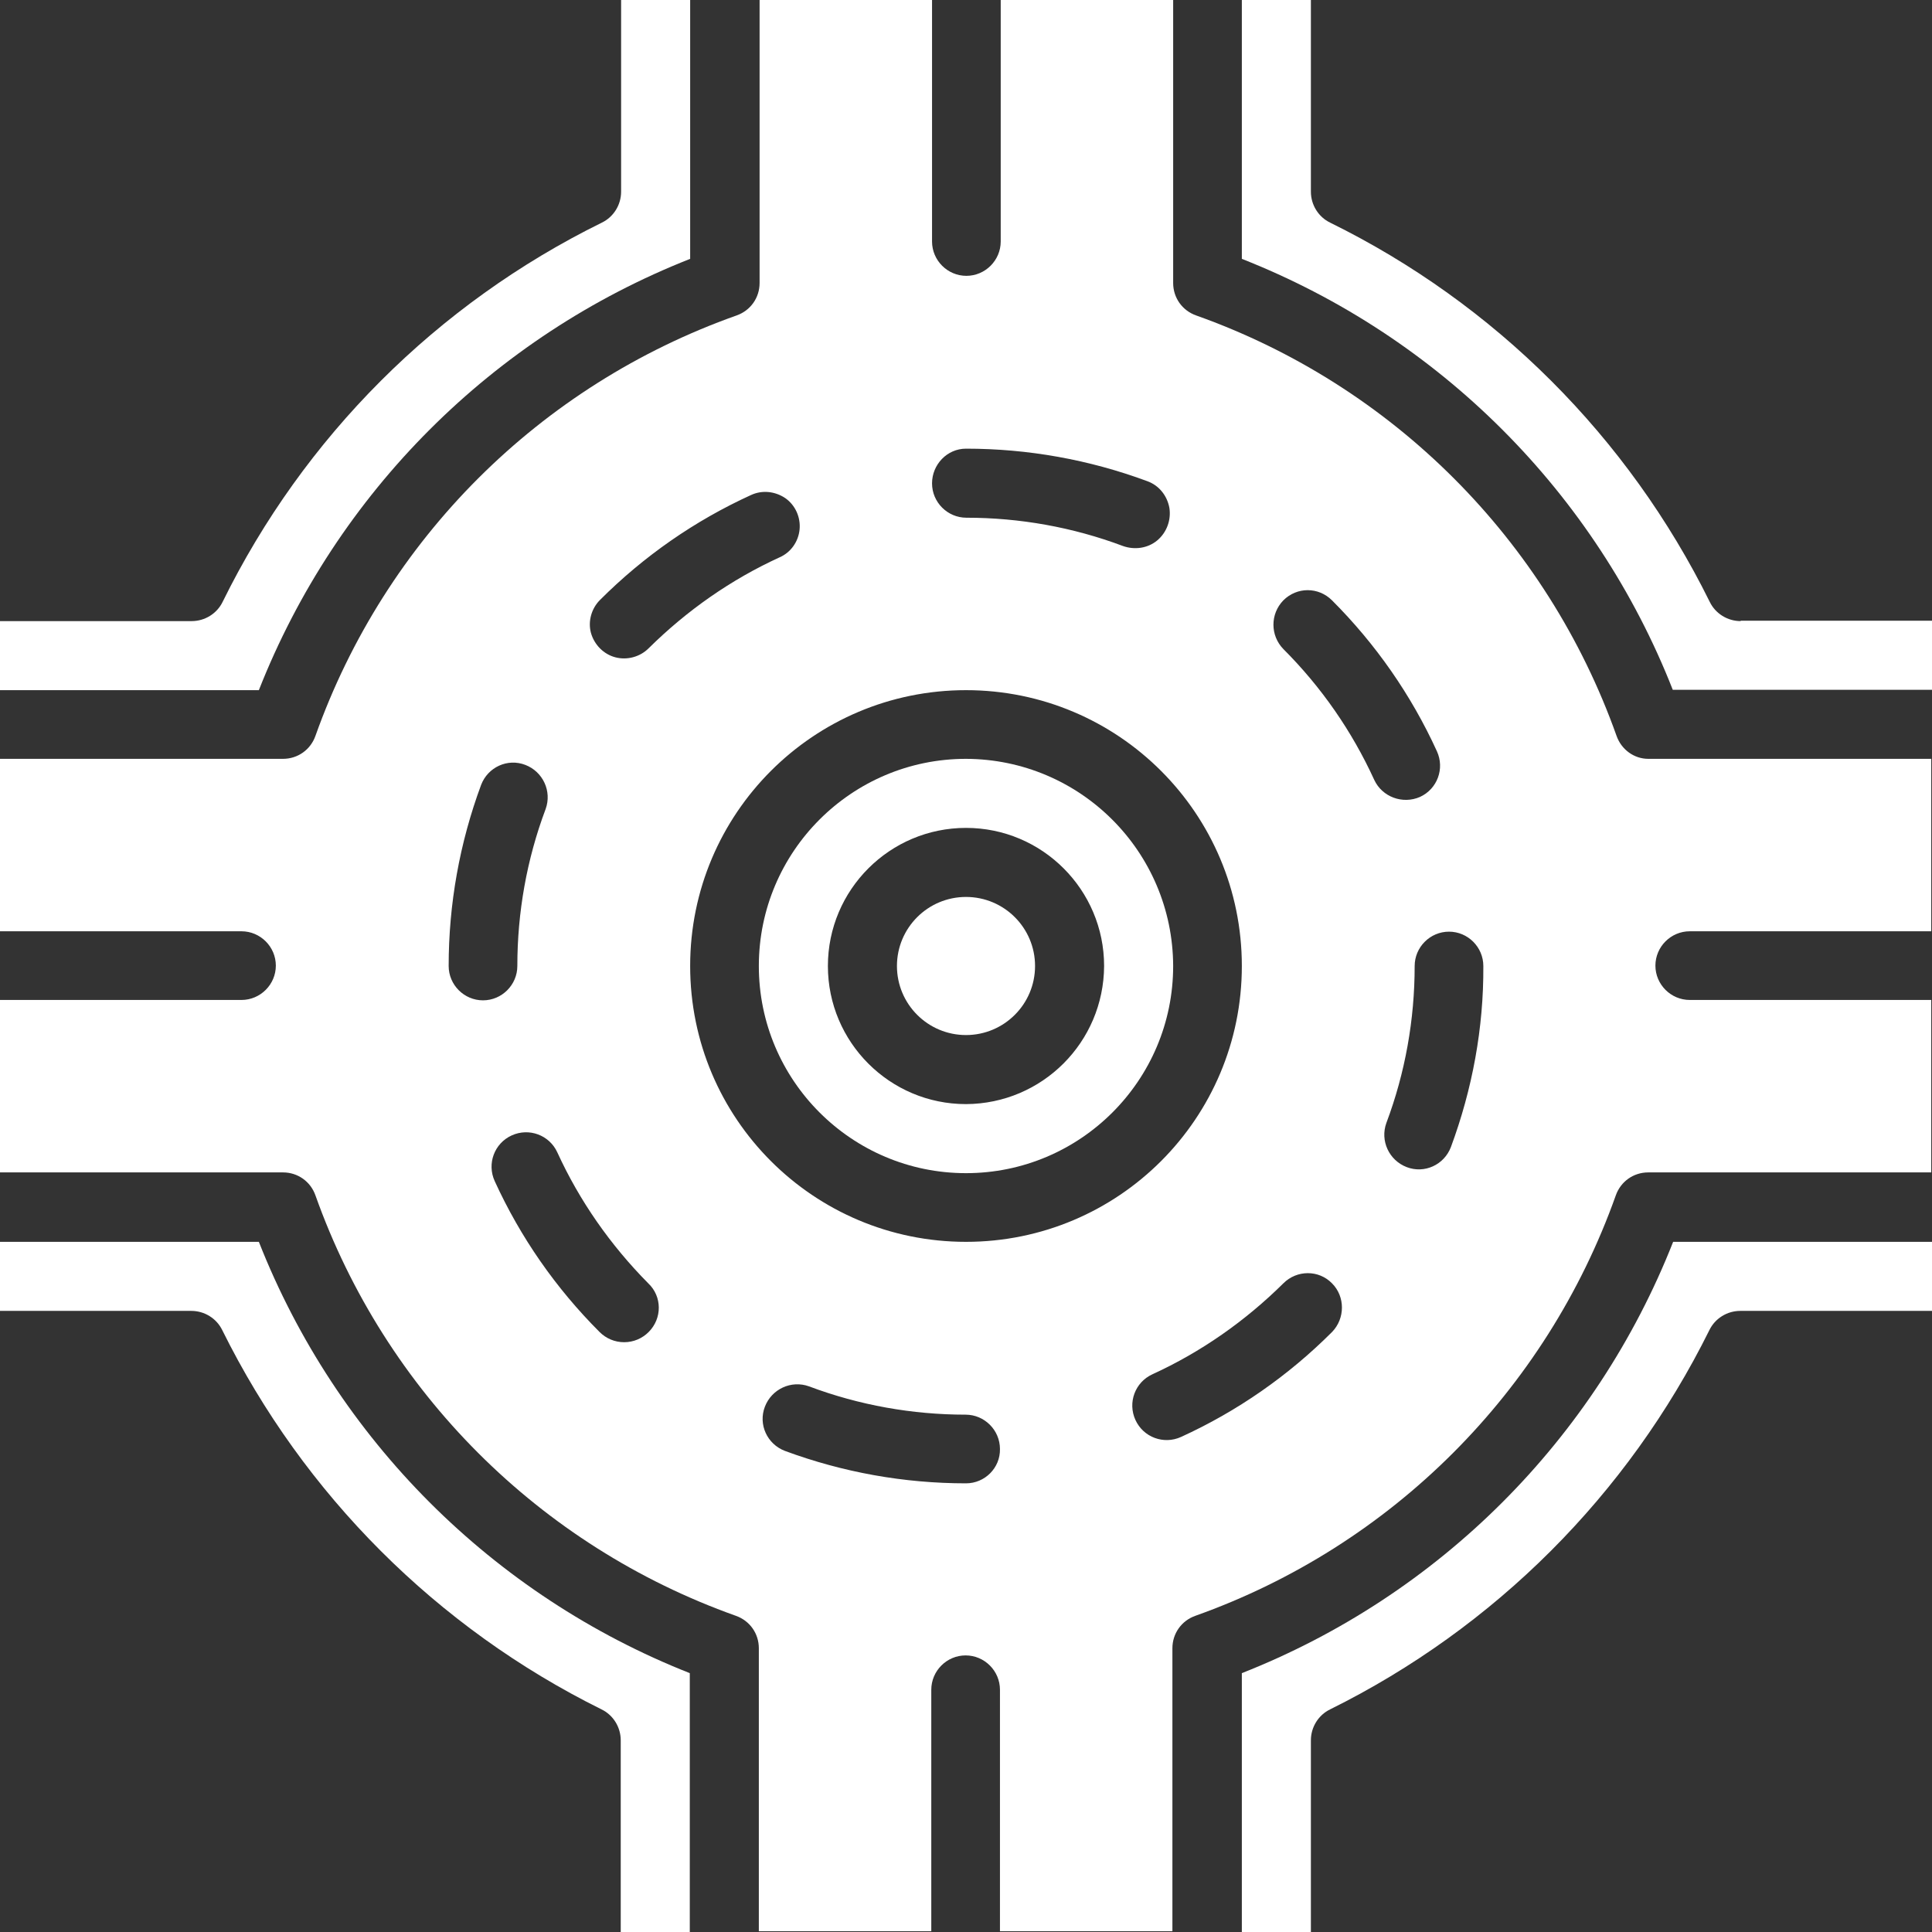
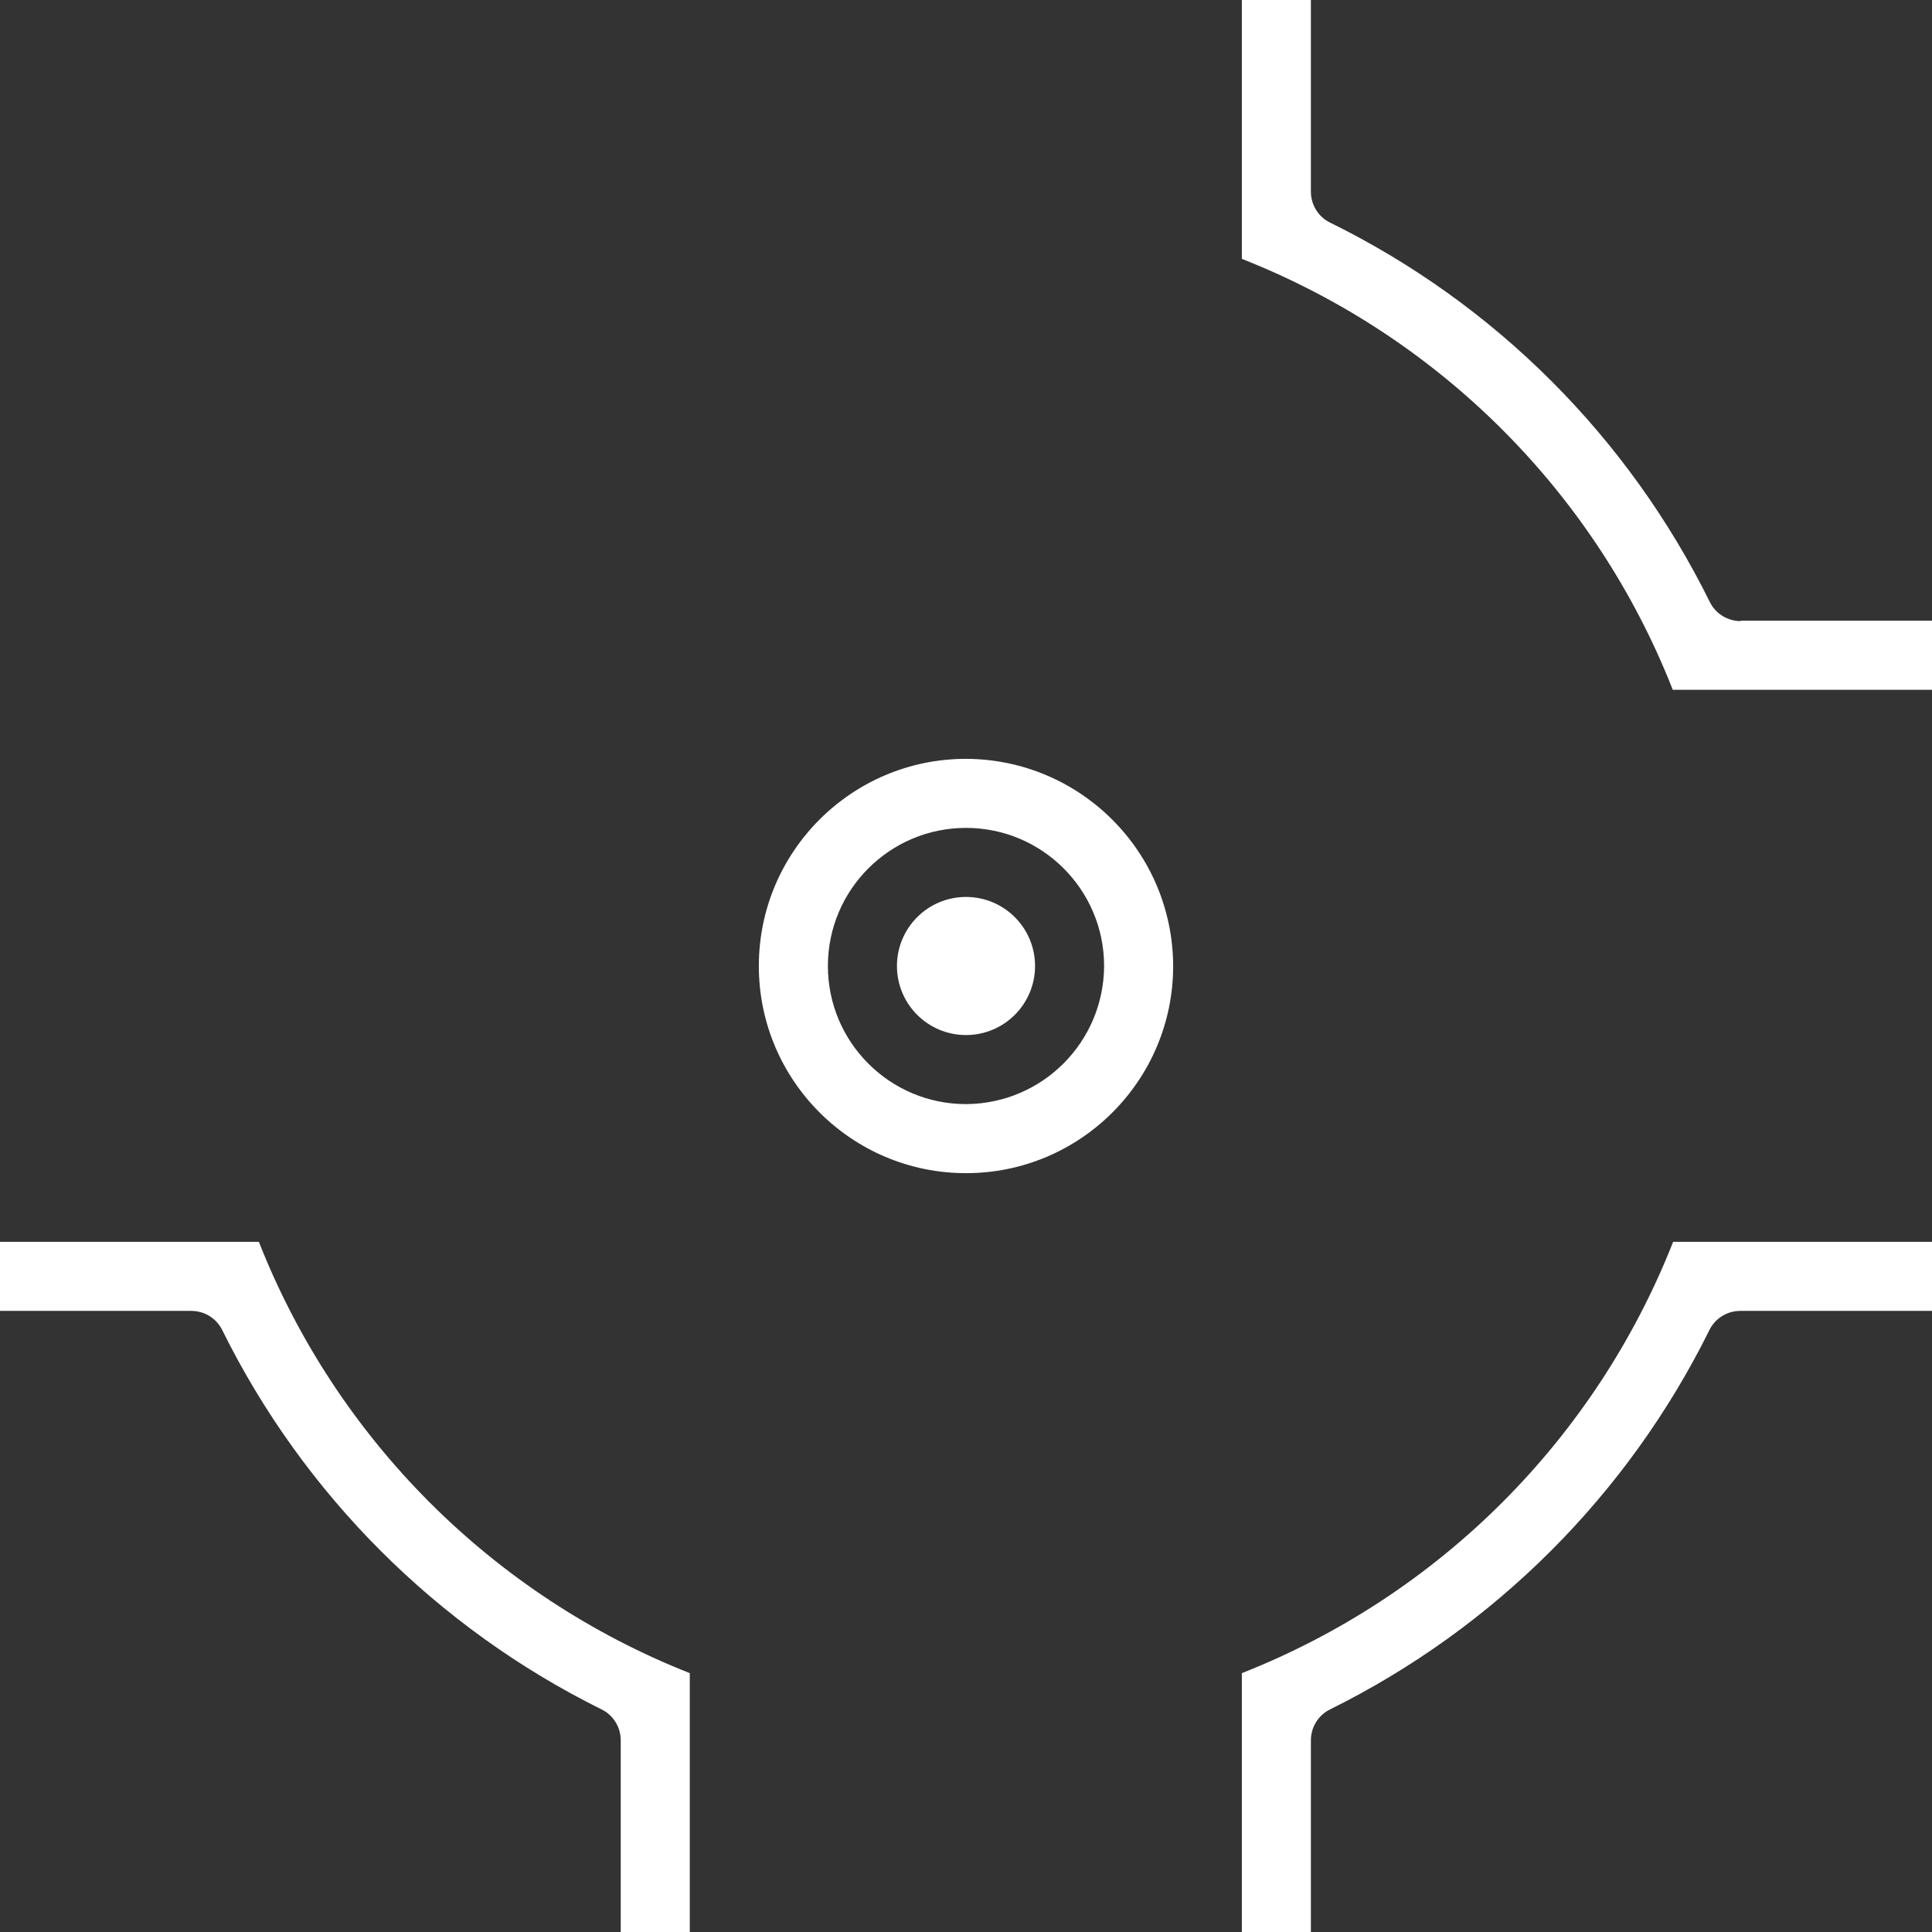
<svg xmlns="http://www.w3.org/2000/svg" version="1.1" width="50" height="50">
  <rect width="100%" height="100%" fill="#333333" stroke="none" />
  <svg version="1.1" id="Capa_1" x="0" y="0" viewBox="0 0 512 512" style="enable-background:new 0 0 512 512;" xml:space="preserve" width="50" height="50">
    <style type="text/css">
	.st0{fill:#FFFFFF;}
</style>
    <g>
      <g>
        <g>
          <path class="st0" d="M256,201.1c-30.3,0-54.9,24.6-54.9,54.9s24.6,54.9,54.9,54.9s54.9-24.6,54.9-54.9     C310.8,225.7,286.3,201.2,256,201.1z M256,292.6c-20.2,0-36.6-16.4-36.6-36.6c0-20.2,16.4-36.6,36.6-36.6     c20.2,0,36.6,16.4,36.6,36.6C292.5,276.2,276.2,292.5,256,292.6z" />
          <circle class="st0" cx="256" cy="256" r="18.3" />
          <path class="st0" d="M68.6,329.1H0v18.3h50.7c3.5,0,6.7,2,8.2,5.1c21.6,43.6,56.9,78.9,100.5,100.5c3.1,1.5,5.1,4.7,5.1,8.2V512     h18.3v-68.6C130.6,422.8,89.2,381.4,68.6,329.1z" />
-           <path class="st0" d="M182.9,68.6V0h-18.3v50.8c0,3.5-2,6.7-5.1,8.2C115.8,80.5,80.5,115.8,59,159.5c-1.5,3.1-4.7,5.1-8.2,5.1H0     v18.3h68.6C89.2,130.6,130.6,89.2,182.9,68.6z" />
-           <path class="st0" d="M428.4,195C409.9,143,369,102.1,317,83.6c-3.7-1.3-6.1-4.7-6.1-8.6V0h-45.7v64c0,5-4.1,9.1-9.1,9.1     s-9.1-4.1-9.1-9.1V0h-45.7v75c0,3.9-2.4,7.3-6.1,8.6C143,102.1,102.1,143,83.6,195c-1.3,3.7-4.7,6.1-8.6,6.1H0v45.7h64     c5,0,9.1,4.1,9.1,9.1s-4.1,9.1-9.1,9.1H0v45.7h75c3.9,0,7.3,2.4,8.6,6.1c18.5,52,59.4,92.9,111.4,111.4c3.7,1.3,6.1,4.7,6.1,8.6     v75h45.7v-64c0-5,4.1-9.1,9.1-9.1s9.1,4.1,9.1,9.1v64h45.7v-75c0-3.9,2.4-7.3,6.1-8.6c52-18.5,92.9-59.4,111.4-111.4     c1.3-3.7,4.7-6.1,8.6-6.1h75v-45.7h-64c-5,0-9.1-4.1-9.1-9.1s4.1-9.1,9.1-9.1h64v-45.7h-75C433.1,201.1,429.7,198.7,428.4,195z      M256,118.9c16.4,0,32.6,2.9,48,8.6c3.1,1.1,5.3,3.8,5.9,7.1c0.5,3.2-0.7,6.5-3.2,8.6c-2.5,2.1-6,2.6-9.1,1.5     c-13.3-5-27.4-7.5-41.5-7.5c-5,0-9.1-4.1-9.1-9.1S251,118.9,256,118.9z M159,159L159,159c11.6-11.6,25.1-21,40-27.8     c3-1.4,6.4-1,9.1,0.8c2.7,1.9,4.1,5.1,3.8,8.3s-2.3,6.1-5.3,7.4c-12.9,5.9-24.6,14.1-34.7,24.1c-2.3,2.3-5.7,3.2-8.8,2.4     s-5.6-3.3-6.5-6.5C155.8,164.7,156.7,161.3,159,159z M118.9,256c0-16.4,2.9-32.6,8.6-48c1.8-4.7,7-7.1,11.7-5.3s7.1,7,5.4,11.7     c-5,13.3-7.5,27.4-7.5,41.6c0,5-4.1,9.1-9.1,9.1S118.9,261,118.9,256z M171.9,353L171.9,353c-1.7,1.7-4,2.7-6.5,2.7     s-4.8-1-6.5-2.7c-11.6-11.6-21-25.1-27.8-40c-2.1-4.6-0.1-10,4.5-12.1s10-0.1,12.1,4.5c5.9,12.9,14.1,24.6,24.1,34.7     C175.5,343.6,175.5,349.4,171.9,353z M256,393.1c-16.4,0-32.6-2.9-48-8.6c-4.7-1.8-7.1-7-5.3-11.7c1.8-4.7,7-7.1,11.7-5.4     c13.3,5,27.4,7.5,41.5,7.5c5,0,9.1,4.1,9.1,9.1C265.1,389,261,393.1,256,393.1z M256,329.1c-40.4,0-73.1-32.7-73.1-73.1     s32.7-73.1,73.1-73.1s73.1,32.7,73.1,73.1C329.1,296.4,296.4,329.1,256,329.1z M353,353L353,353c-11.6,11.6-25.1,21-40,27.8     c-4.6,2.1-10,0.1-12.1-4.5c-2.1-4.6-0.1-10,4.5-12.1c12.9-5.9,24.6-14.1,34.7-24.1c3.6-3.6,9.4-3.6,12.9,0     C356.5,343.6,356.5,349.4,353,353z M364.2,206.7L364.2,206.7c-5.9-12.9-14-24.6-24.1-34.7c-3.5-3.6-3.5-9.3,0-12.9     c3.6-3.6,9.3-3.6,12.9,0c11.6,11.6,21,25.1,27.8,40c2.1,4.6,0.1,10-4.5,12.1C371.7,213.2,366.3,211.2,364.2,206.7z M384.5,304     L384.5,304c-1.8,4.7-7,7.1-11.7,5.3s-7.1-7-5.4-11.7c5-13.3,7.5-27.4,7.5-41.6c0-5,4.1-9.1,9.1-9.1c5,0,9.1,4.1,9.1,9.1     C393.2,272.4,390.2,288.6,384.5,304z" />
          <path class="st0" d="M329.1,443.4V512h18.3v-50.8c0-3.5,2-6.7,5.1-8.2c43.6-21.6,78.9-56.9,100.5-100.5c1.5-3.1,4.7-5.1,8.2-5.1     H512v-18.3h-68.6C422.8,381.4,381.4,422.8,329.1,443.4z" />
          <path class="st0" d="M461.3,164.6c-3.5,0-6.7-2-8.2-5.1C431.5,115.8,396.2,80.5,352.5,59c-3.1-1.5-5.1-4.7-5.1-8.2V0h-18.3v68.6     c52.3,20.6,93.7,62,114.2,114.2H512v-18.3H461.3z" />
        </g>
      </g>
    </g>
  </svg>
</svg>